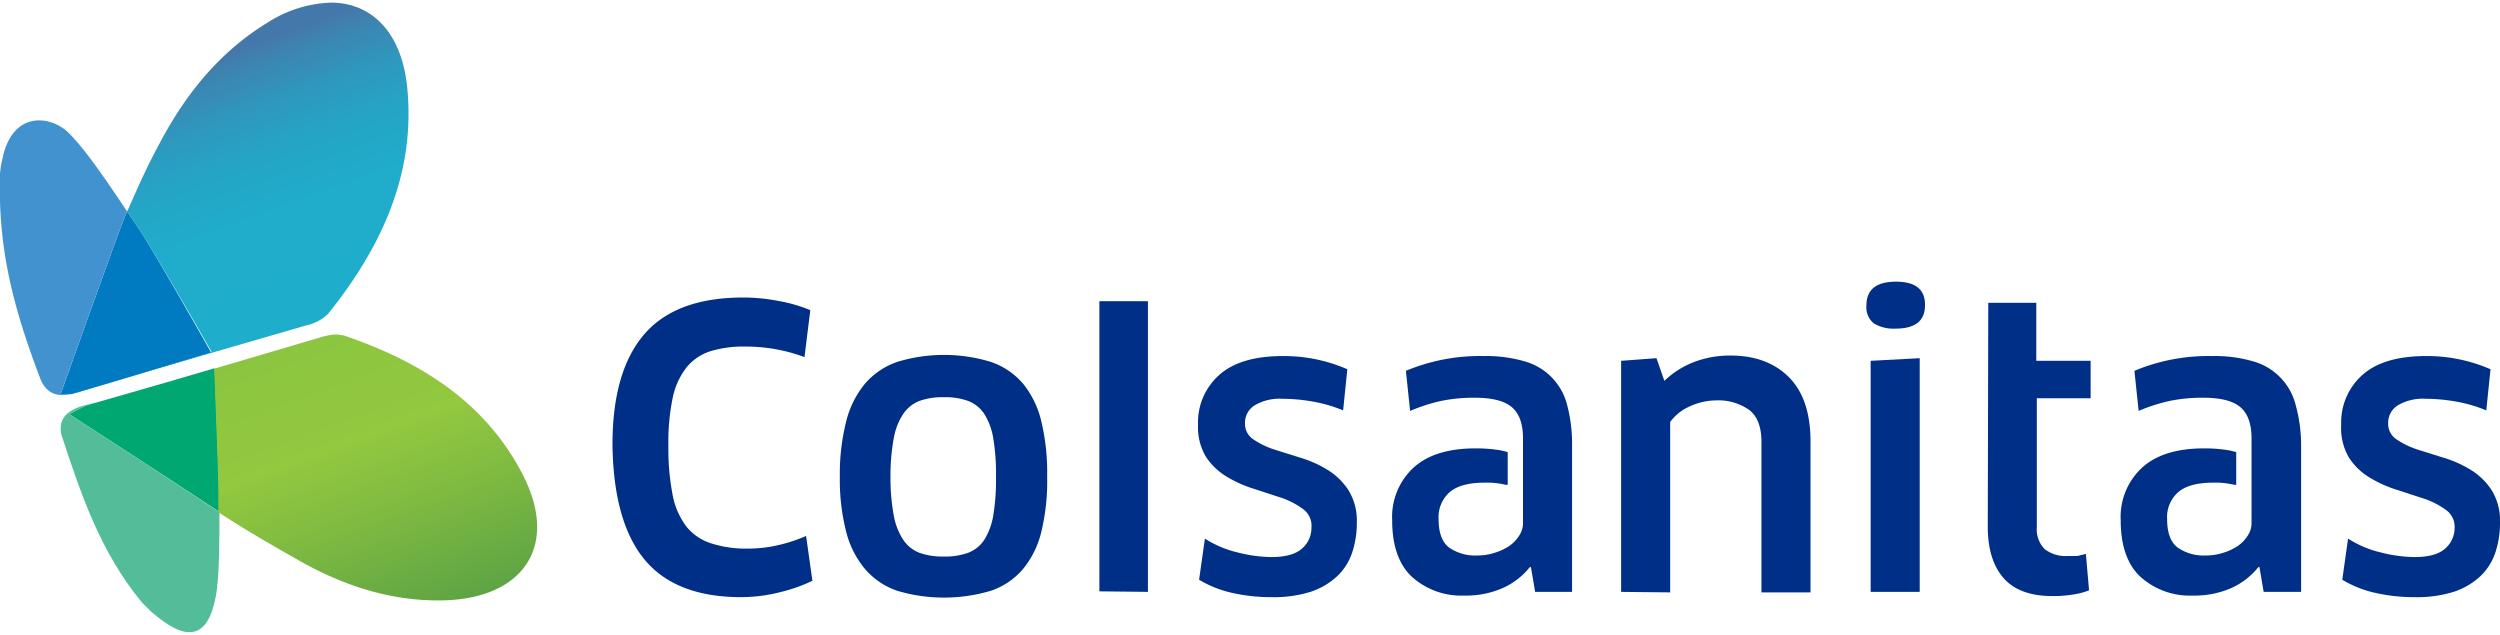
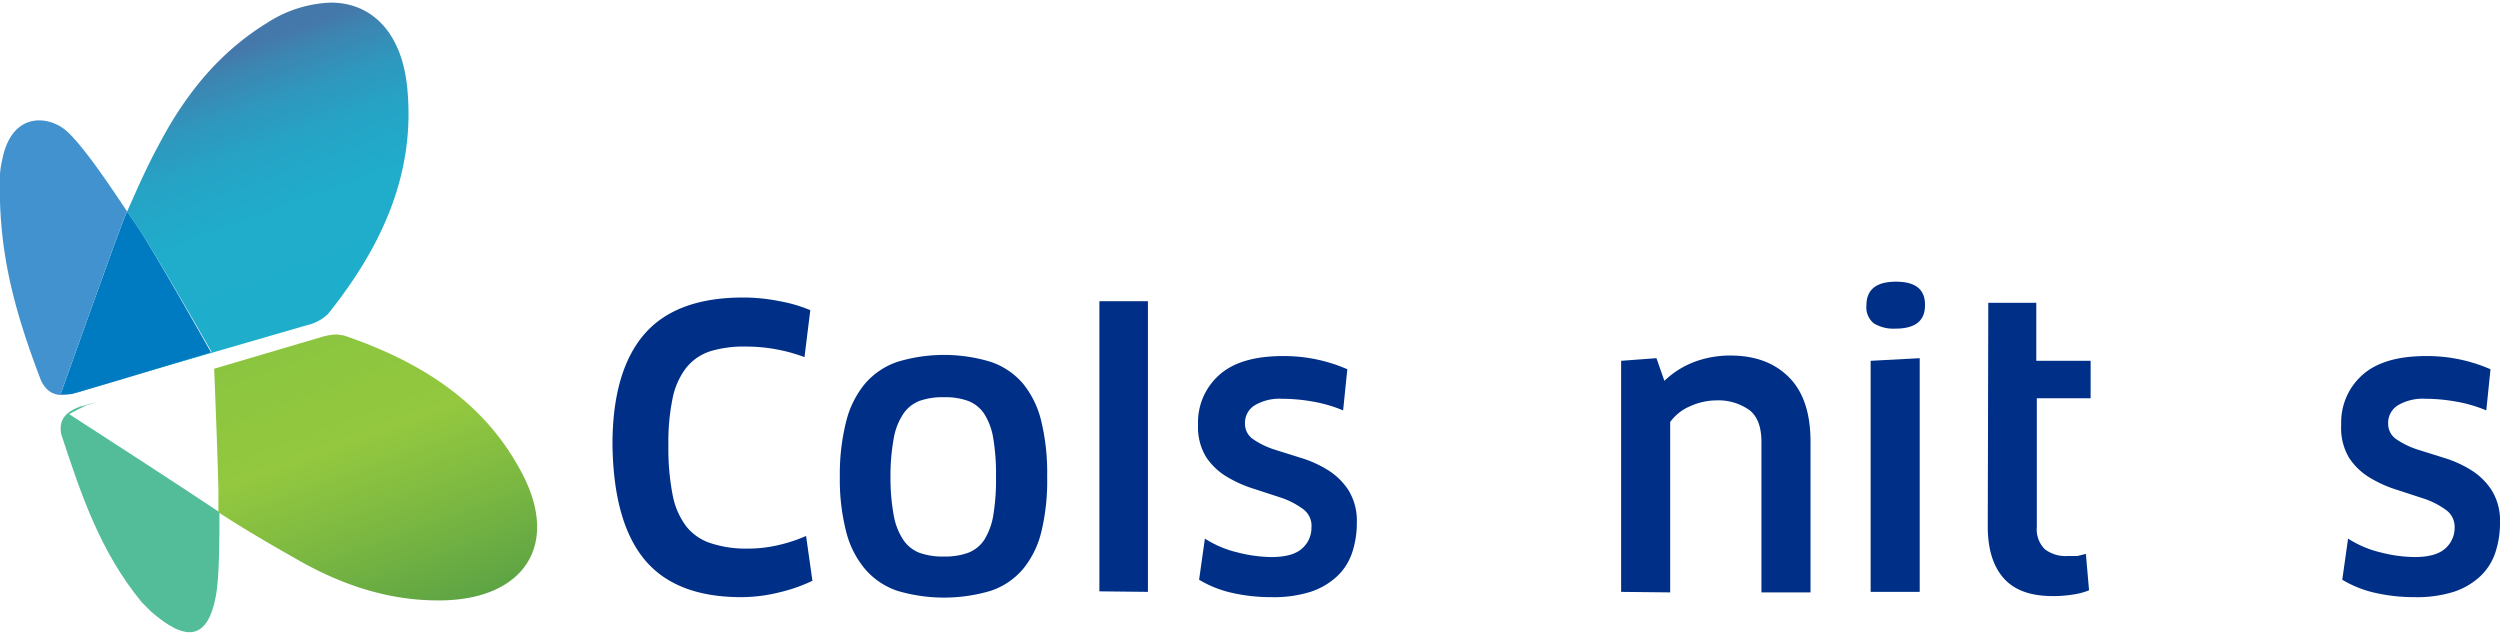
<svg xmlns="http://www.w3.org/2000/svg" id="Layer_1" data-name="Layer 1" viewBox="0 0 473.9 119.3" width="470px">
  <defs>
    <linearGradient id="linear-gradient" x1="56.48" y1="60.18" x2="36.97" y2="113.78" gradientTransform="matrix(1, 0, 0, -1, 0, 122)" gradientUnits="userSpaceOnUse">
      <stop offset="0" stop-color="#1eaecc" />
      <stop offset="0.39" stop-color="#20accb" />
      <stop offset="0.59" stop-color="#25a4c6" />
      <stop offset="0.74" stop-color="#2f97bd" />
      <stop offset="0.88" stop-color="#3d84b1" />
      <stop offset="0.94" stop-color="#4578aa" />
    </linearGradient>
    <linearGradient id="linear-gradient-2" x1="59.29" y1="59.4" x2="79.01" y2="5.24" gradientTransform="matrix(1, 0, 0, -1, 0, 122)" gradientUnits="userSpaceOnUse">
      <stop offset="0" stop-color="#8bc53f" />
      <stop offset="0.38" stop-color="#93c83f" />
      <stop offset="0.63" stop-color="#80bb41" />
      <stop offset="1" stop-color="#5ea444" />
    </linearGradient>
  </defs>
  <title>logo_colsanitas</title>
  <g id="_Group_" data-name=" Group ">
    <g id="_Group_2" data-name=" Group 2">
      <g id="_Group_3" data-name=" Group 3">
        <g id="_Group_4" data-name=" Group 4">
          <path id="_Compound_Path_" data-name=" Compound Path " d="M208.4,111.6v-55h9.2v55.1Z" transform="translate(0)" fill="#002f87" />
          <path id="_Compound_Path_2" data-name=" Compound Path 2" d="M376.9,56.9H386v11h10.3V75H386.1V99.4a5.3,5.3,0,0,0,1.5,4.2,6.4,6.4,0,0,0,4.3,1.3h1.9l1.6-.4.6,6.9a12.7,12.7,0,0,1-3,.8,23.4,23.4,0,0,1-3.9.3q-6.2,0-9.2-3.3t-3.1-9.5Z" transform="translate(0)" fill="#002f87" />
        </g>
      </g>
      <g id="_Group_5" data-name=" Group 5">
        <path id="_Compound_Path_3" data-name=" Compound Path 3" d="M116.1,83.8q0-13.9,6-20.9t18.8-7a35.3,35.3,0,0,1,6.9.7,27.8,27.8,0,0,1,5.8,1.7l-1.1,8.9a31.7,31.7,0,0,0-11.1-2,21.7,21.7,0,0,0-6.8.9,9.6,9.6,0,0,0-4.5,3.1,13.9,13.9,0,0,0-2.6,5.8,41.3,41.3,0,0,0-.8,8.9,46.1,46.1,0,0,0,.8,9.4,14.3,14.3,0,0,0,2.6,6,9.8,9.8,0,0,0,4.7,3.2,21.6,21.6,0,0,0,6.9,1,25.6,25.6,0,0,0,6-.7,29.1,29.1,0,0,0,5.1-1.7l1.2,8.5a31,31,0,0,1-6.3,2.2,30.1,30.1,0,0,1-7.2.9q-12.4,0-18.3-7.1T116.1,83.8Z" transform="translate(0)" fill="#002f87" />
        <path id="_Compound_Path_4" data-name=" Compound Path 4" d="M159.2,89.9a40.7,40.7,0,0,1,1.2-10.5,18,18,0,0,1,3.6-7.2,14.1,14.1,0,0,1,6.1-4.1,30.4,30.4,0,0,1,17.7,0,13.9,13.9,0,0,1,6.1,4.1,17.9,17.9,0,0,1,3.5,7.2,41.9,41.9,0,0,1,1.1,10.5,40.9,40.9,0,0,1-1.1,10.4,17.7,17.7,0,0,1-3.5,7.1,13.8,13.8,0,0,1-6.1,4.1,31.1,31.1,0,0,1-17.7,0,14,14,0,0,1-6.1-4.1,17.8,17.8,0,0,1-3.6-7.1A39.7,39.7,0,0,1,159.2,89.9Zm9.6,0a39.1,39.1,0,0,0,.6,7.2,12.3,12.3,0,0,0,1.8,4.7,6.6,6.6,0,0,0,3.1,2.5,13.1,13.1,0,0,0,4.6.7,12.8,12.8,0,0,0,4.6-.7,6.4,6.4,0,0,0,3.1-2.5,12.6,12.6,0,0,0,1.7-4.7,40.6,40.6,0,0,0,.5-7.2,40.9,40.9,0,0,0-.5-7.2,12.4,12.4,0,0,0-1.7-4.7,6.4,6.4,0,0,0-3.1-2.5,12.7,12.7,0,0,0-4.6-.7,13.1,13.1,0,0,0-4.6.7,6.6,6.6,0,0,0-3.1,2.5,12.1,12.1,0,0,0-1.8,4.7A39.4,39.4,0,0,0,168.8,89.9Z" transform="translate(0)" fill="#002f87" />
        <path id="_Compound_Path_5" data-name=" Compound Path 5" d="M227.1,80a12,12,0,0,1,4-9.4q4-3.6,12.1-3.6a30,30,0,0,1,12.2,2.5l-.8,7.8a26.5,26.5,0,0,0-5.9-1.7,33.1,33.1,0,0,0-5.6-.5,9.3,9.3,0,0,0-5.2,1.2,3.9,3.9,0,0,0-1.9,3.5,3.5,3.5,0,0,0,1.6,3,15.5,15.5,0,0,0,3.9,1.9l5.1,1.6a21.7,21.7,0,0,1,5.1,2.3,12.6,12.6,0,0,1,3.9,3.8,11,11,0,0,1,1.6,6.1,17.8,17.8,0,0,1-.9,5.8,10.9,10.9,0,0,1-2.9,4.5,13.6,13.6,0,0,1-5,2.9,23.2,23.2,0,0,1-7.4,1,33.3,33.3,0,0,1-7.4-.8,21,21,0,0,1-6.3-2.5l1.1-7.8a19.7,19.7,0,0,0,6.1,2.6,26.8,26.8,0,0,0,6.5.9q4,0,5.8-1.6a5.2,5.2,0,0,0,1.8-4A3.9,3.9,0,0,0,247,96a15.2,15.2,0,0,0-4-2.1l-5.2-1.7a23.5,23.5,0,0,1-5.2-2.3,12.3,12.3,0,0,1-4-3.8A11,11,0,0,1,227.1,80Z" transform="translate(0)" fill="#002f87" />
        <path id="_Compound_Path_6" data-name=" Compound Path 6" d="M307.3,111.7V67.9l6.7-.5,1.5,4.3a16.8,16.8,0,0,1,5.7-3.6,19.3,19.3,0,0,1,6.8-1.2q7,0,11.1,4.1t4.1,12.2v28.6h-9.3V83.3q0-4.2-2.2-6a10.1,10.1,0,0,0-6.3-1.9,12.3,12.3,0,0,0-5,1.1,9,9,0,0,0-3.8,3v32.3Z" transform="translate(0)" fill="#002f87" />
        <path id="_Compound_Path_7" data-name=" Compound Path 7" d="M353.8,57.4q0-4.5,5.6-4.5t5.5,4.5q0,4.4-5.6,4.4a7.2,7.2,0,0,1-4.1-1A3.9,3.9,0,0,1,353.8,57.4Zm.8,54.3V67.9l9.3-.5v44.3Z" transform="translate(0)" fill="#002f87" />
        <path id="_Compound_Path_8" data-name=" Compound Path 8" d="M443.8,80a12,12,0,0,1,4-9.4q4-3.6,12.1-3.6a30,30,0,0,1,12.2,2.5l-.8,7.8a26.5,26.5,0,0,0-5.9-1.7,33,33,0,0,0-5.6-.5,9.3,9.3,0,0,0-5.2,1.2,3.9,3.9,0,0,0-1.9,3.5,3.5,3.5,0,0,0,1.6,3,15.5,15.5,0,0,0,3.9,1.9l5.1,1.6a21.7,21.7,0,0,1,5.1,2.3,12.5,12.5,0,0,1,3.9,3.8,10.9,10.9,0,0,1,1.6,6.1,17.7,17.7,0,0,1-.9,5.8,10.9,10.9,0,0,1-2.9,4.5,13.6,13.6,0,0,1-5,2.9,23.2,23.2,0,0,1-7.4,1,33.3,33.3,0,0,1-7.4-.8,21,21,0,0,1-6.3-2.5l1.1-7.8a19.7,19.7,0,0,0,6.1,2.6,26.8,26.8,0,0,0,6.5.9q4,0,5.8-1.6a5.2,5.2,0,0,0,1.8-4,3.9,3.9,0,0,0-1.6-3.3,15.3,15.3,0,0,0-4-2.1l-5.2-1.7a23.5,23.5,0,0,1-5.2-2.3,12.2,12.2,0,0,1-4-3.8A11,11,0,0,1,443.8,80Z" transform="translate(0)" fill="#002f87" />
      </g>
    </g>
    <g id="_Group_6" data-name=" Group 6">
-       <path id="_Path_" data-name=" Path " d="M297.1,76.4A11.5,11.5,0,0,0,289,68a25.9,25.9,0,0,0-7.8-1,36.2,36.2,0,0,0-14.7,2.8l.8,7.6a32.8,32.8,0,0,1,5.9-1.9,30.8,30.8,0,0,1,6.4-.6q4.9,0,7,1.8t2.1,5.9V98.7a4.2,4.2,0,0,1-.7,2.3,7,7,0,0,1-1.9,2,10.9,10.9,0,0,1-2.8,1.3,10.5,10.5,0,0,1-3.3.5,8.6,8.6,0,0,1-5.3-1.5q-2-1.5-2-5.4a6.3,6.3,0,0,1,2.1-5.1q2.1-1.8,6.6-1.8a15.2,15.2,0,0,1,4,.4h.4V85.2l-1.2-.3a28,28,0,0,0-4.9-.4q-7.8,0-11.8,3.7a12.7,12.7,0,0,0-4,9.9q0,7.3,3.8,10.8a14,14,0,0,0,9.9,3.5,17.2,17.2,0,0,0,7.2-1.4,13.7,13.7,0,0,0,5.2-4h.2l.8,4.7h7V84A28.7,28.7,0,0,0,297.1,76.4Z" transform="translate(0)" fill="#002f87" />
-     </g>
+       </g>
    <g id="_Group_7" data-name=" Group 7">
-       <path id="_Path_2" data-name=" Path 2" d="M435.2,76.4a11.5,11.5,0,0,0-8.1-8.4,25.9,25.9,0,0,0-7.8-1,36.2,36.2,0,0,0-14.7,2.8l.8,7.6a32.9,32.9,0,0,1,5.9-1.9,30.8,30.8,0,0,1,6.4-.6q4.9,0,7,1.8t2.1,5.9V98.7a4.2,4.2,0,0,1-.7,2.3,6.9,6.9,0,0,1-1.9,2,10.8,10.8,0,0,1-2.8,1.3,10.5,10.5,0,0,1-3.3.5,8.6,8.6,0,0,1-5.3-1.5q-2-1.5-2-5.4a6.3,6.3,0,0,1,2.1-5.1Q415,91,419.5,91a15.2,15.2,0,0,1,4,.4h.4V85.2l-1.2-.3a27.9,27.9,0,0,0-4.9-.4q-7.8,0-11.8,3.7a12.7,12.7,0,0,0-4,9.9q0,7.3,3.8,10.8a14,14,0,0,0,9.9,3.5,17.2,17.2,0,0,0,7.2-1.4,13.7,13.7,0,0,0,5.2-4h.2l.8,4.7h7.1V84A28.7,28.7,0,0,0,435.2,76.4Z" transform="translate(0)" fill="#002f87" />
-     </g>
+       </g>
  </g>
  <path d="M13.6,74.2Z" transform="translate(0)" fill="none" />
  <path d="M77.2,16.2C76.2,5.7,70.5,0,62.7,0a23.7,23.7,0,0,0-12,3.8c-9,5.5-15.4,13.4-20.3,22.6-2.5,4.6-3.9,7.8-6.3,13.2L26,42.4c2.8,4,14.1,23.8,14.1,23.8L21.8,71.7,58,61.2A8.5,8.5,0,0,0,62.2,59C72.2,46.5,78.8,32.6,77.2,16.2Z" transform="translate(0)" fill="url(#linear-gradient)" />
  <path d="M26,42.4l-1.9-2.8-.4.9C22.6,43,11.5,74.2,11.5,74.2h2.1l8.2-2.4L40,66.3S28.8,46.4,26,42.4Z" transform="translate(0)" fill="#007bc1" />
  <path d="M14.6,73.9l7.3-2.2-8.2,2.4Z" transform="translate(0)" fill="#007bc1" />
  <path d="M23.7,40.5l.4-.9c-3.2-4.8-8-12-11.3-15.1S2.2,20.4.4,29.9A16.3,16.3,0,0,0,0,32.5c-.4,14,2.4,25.1,7.8,39.2,1.3,2.6,3.2,3,5.7,2.5h-2S22.6,43,23.7,40.5Z" transform="translate(0)" fill="#4192cf" />
-   <path d="M41.5,92.7c0-3.2-.8-23.4-.8-23.4L31.5,72,16.2,76.4,13.1,78S34,91.5,40.6,95.9l.9.6Z" transform="translate(0)" fill="#00a771" />
  <path d="M13.1,78l3.1-1.6c5.1-1.5-1.1.2-1.1.2-2.6,1-4,2.4-3.5,5.2C15.3,93,18.9,104,26.9,113.7l1.7,1.7c6.5,5.7,10.7,5.6,12.3-2.8.7-3.6.7-11.1.7-16l-.9-.6C34,91.5,13.1,78,13.1,78Z" transform="translate(0)" fill="#52bd98" />
  <path d="M99.2,89.7c-7.1-14-19.6-21.7-34-26.6l-1.4-.2a11.9,11.9,0,0,0-3.2.6l-20,5.9s.8,20.1.8,23.4v3.8c5,3.3,10.6,6.5,15,9,8.6,4.9,17.8,8,28,7.7C99.3,112.8,105.9,102.9,99.2,89.7Z" transform="translate(0)" fill="url(#linear-gradient-2)" />
</svg>